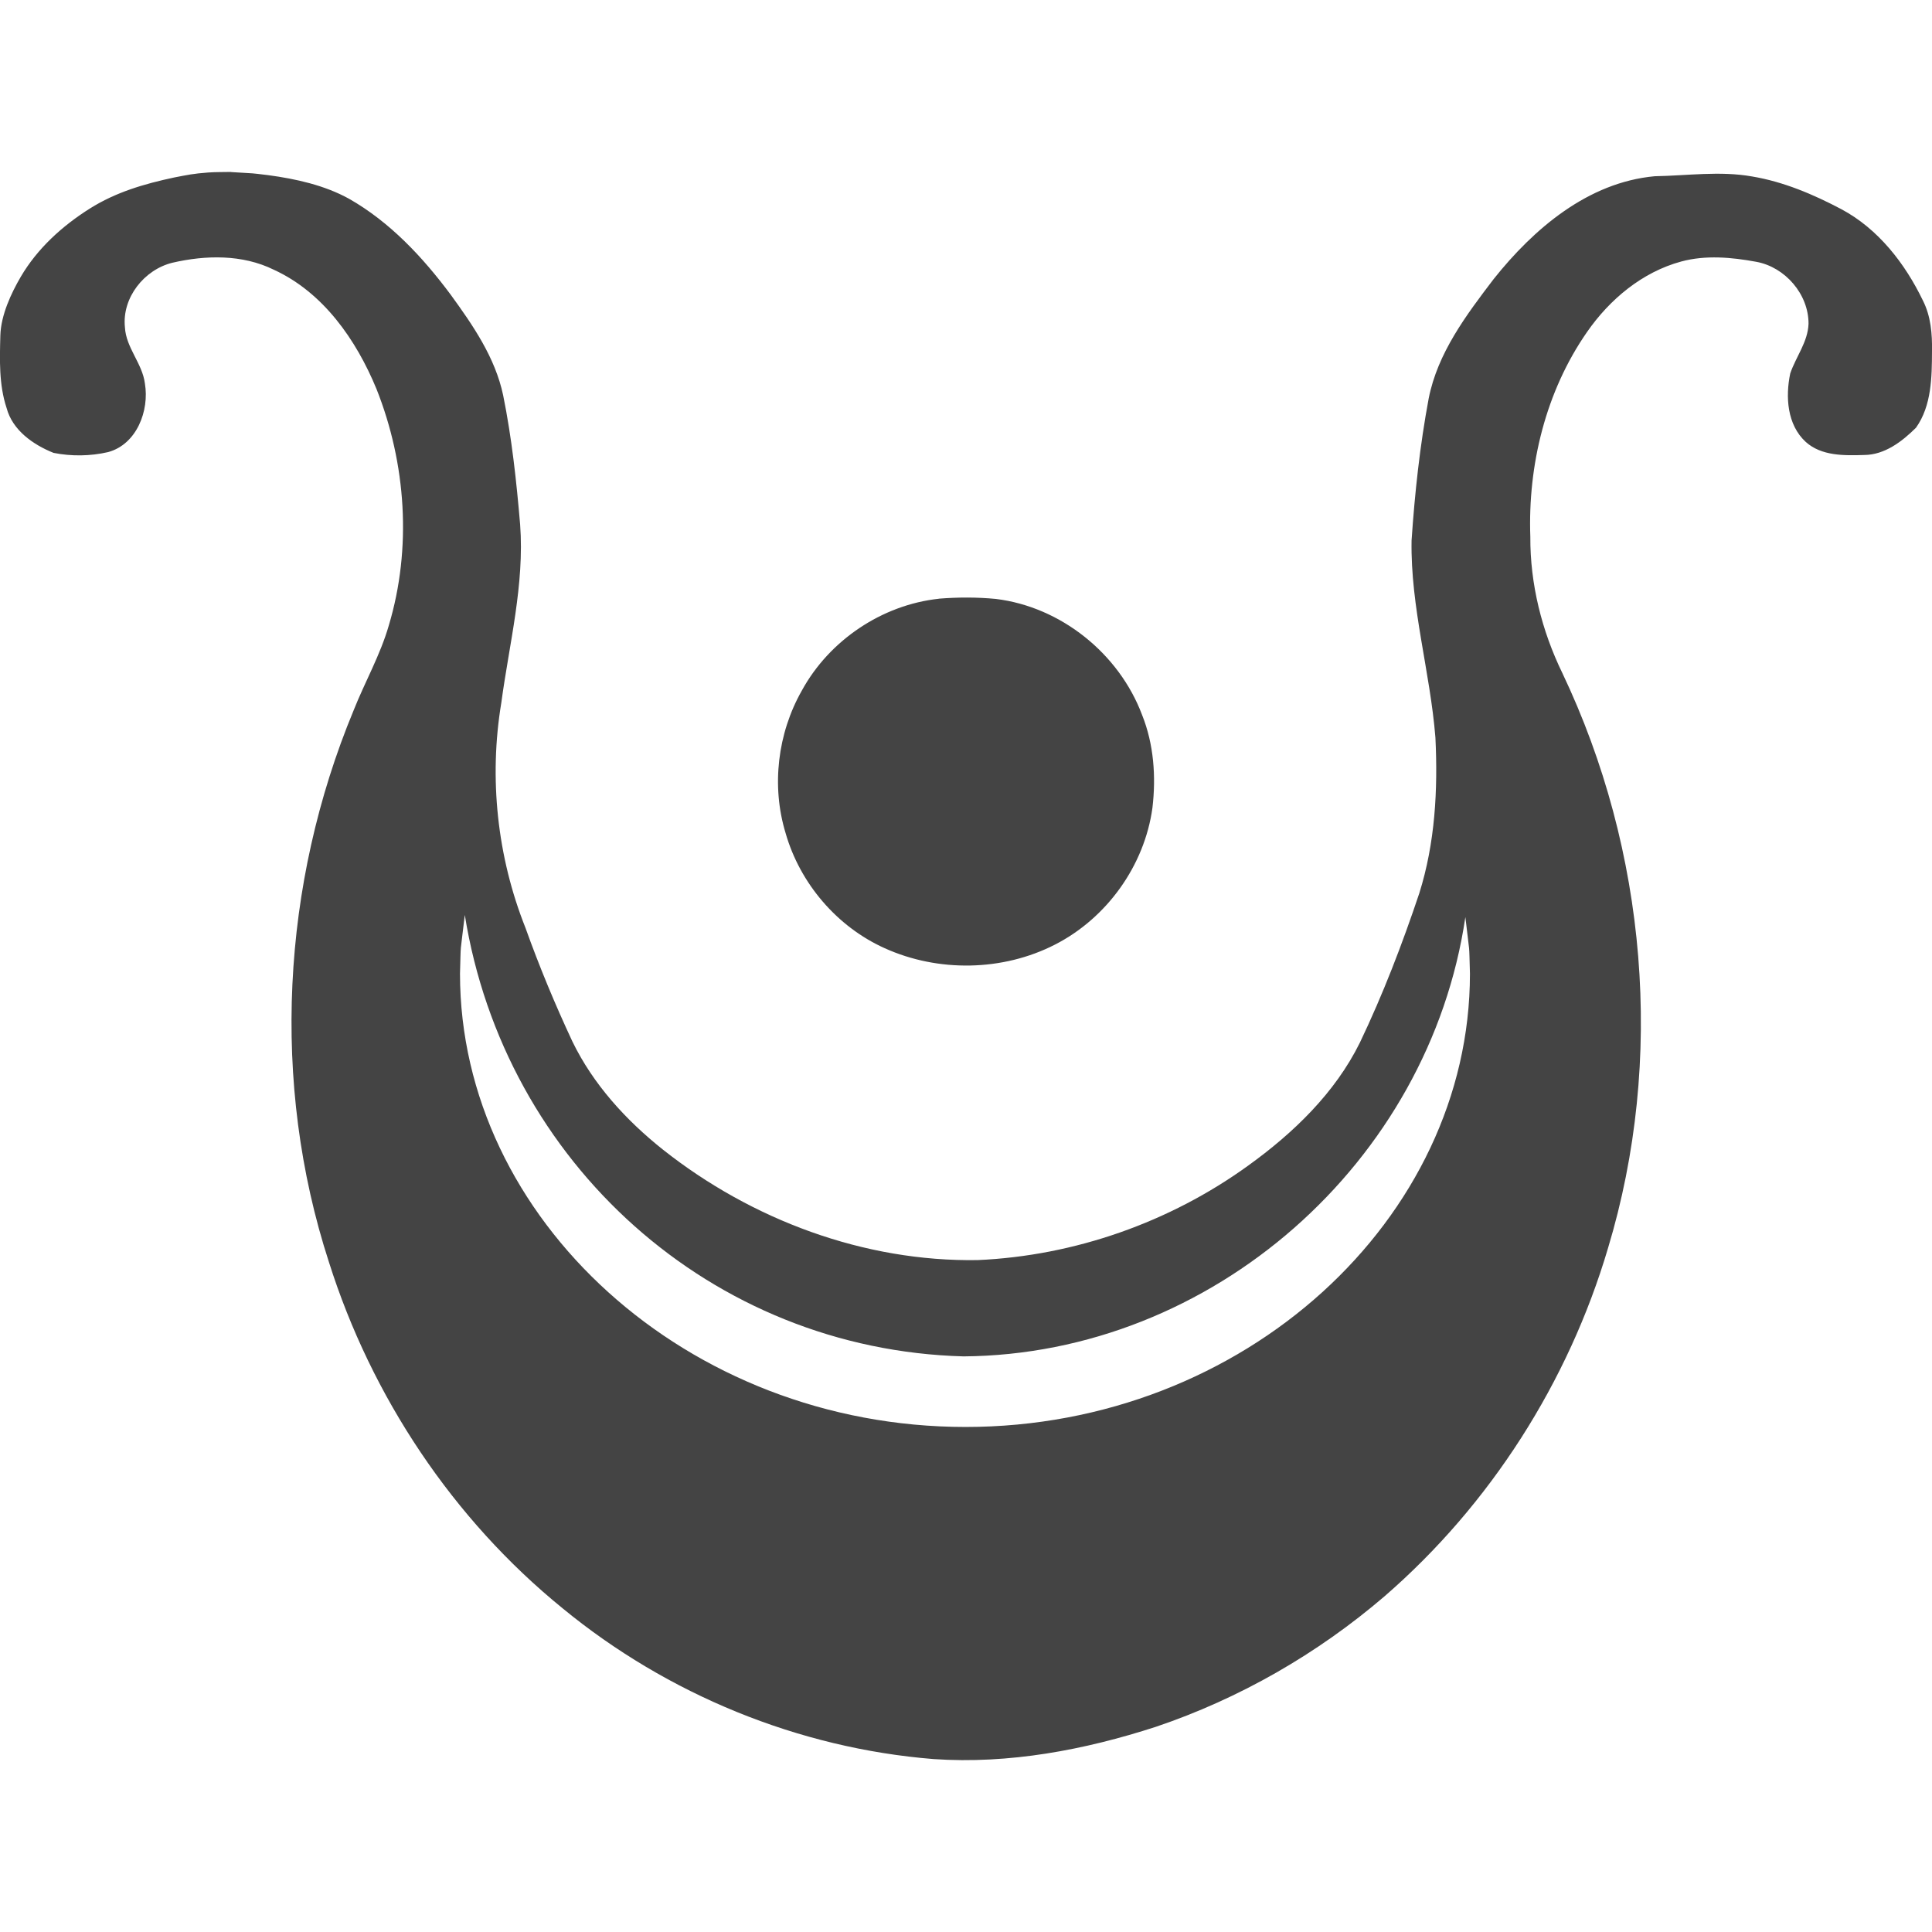
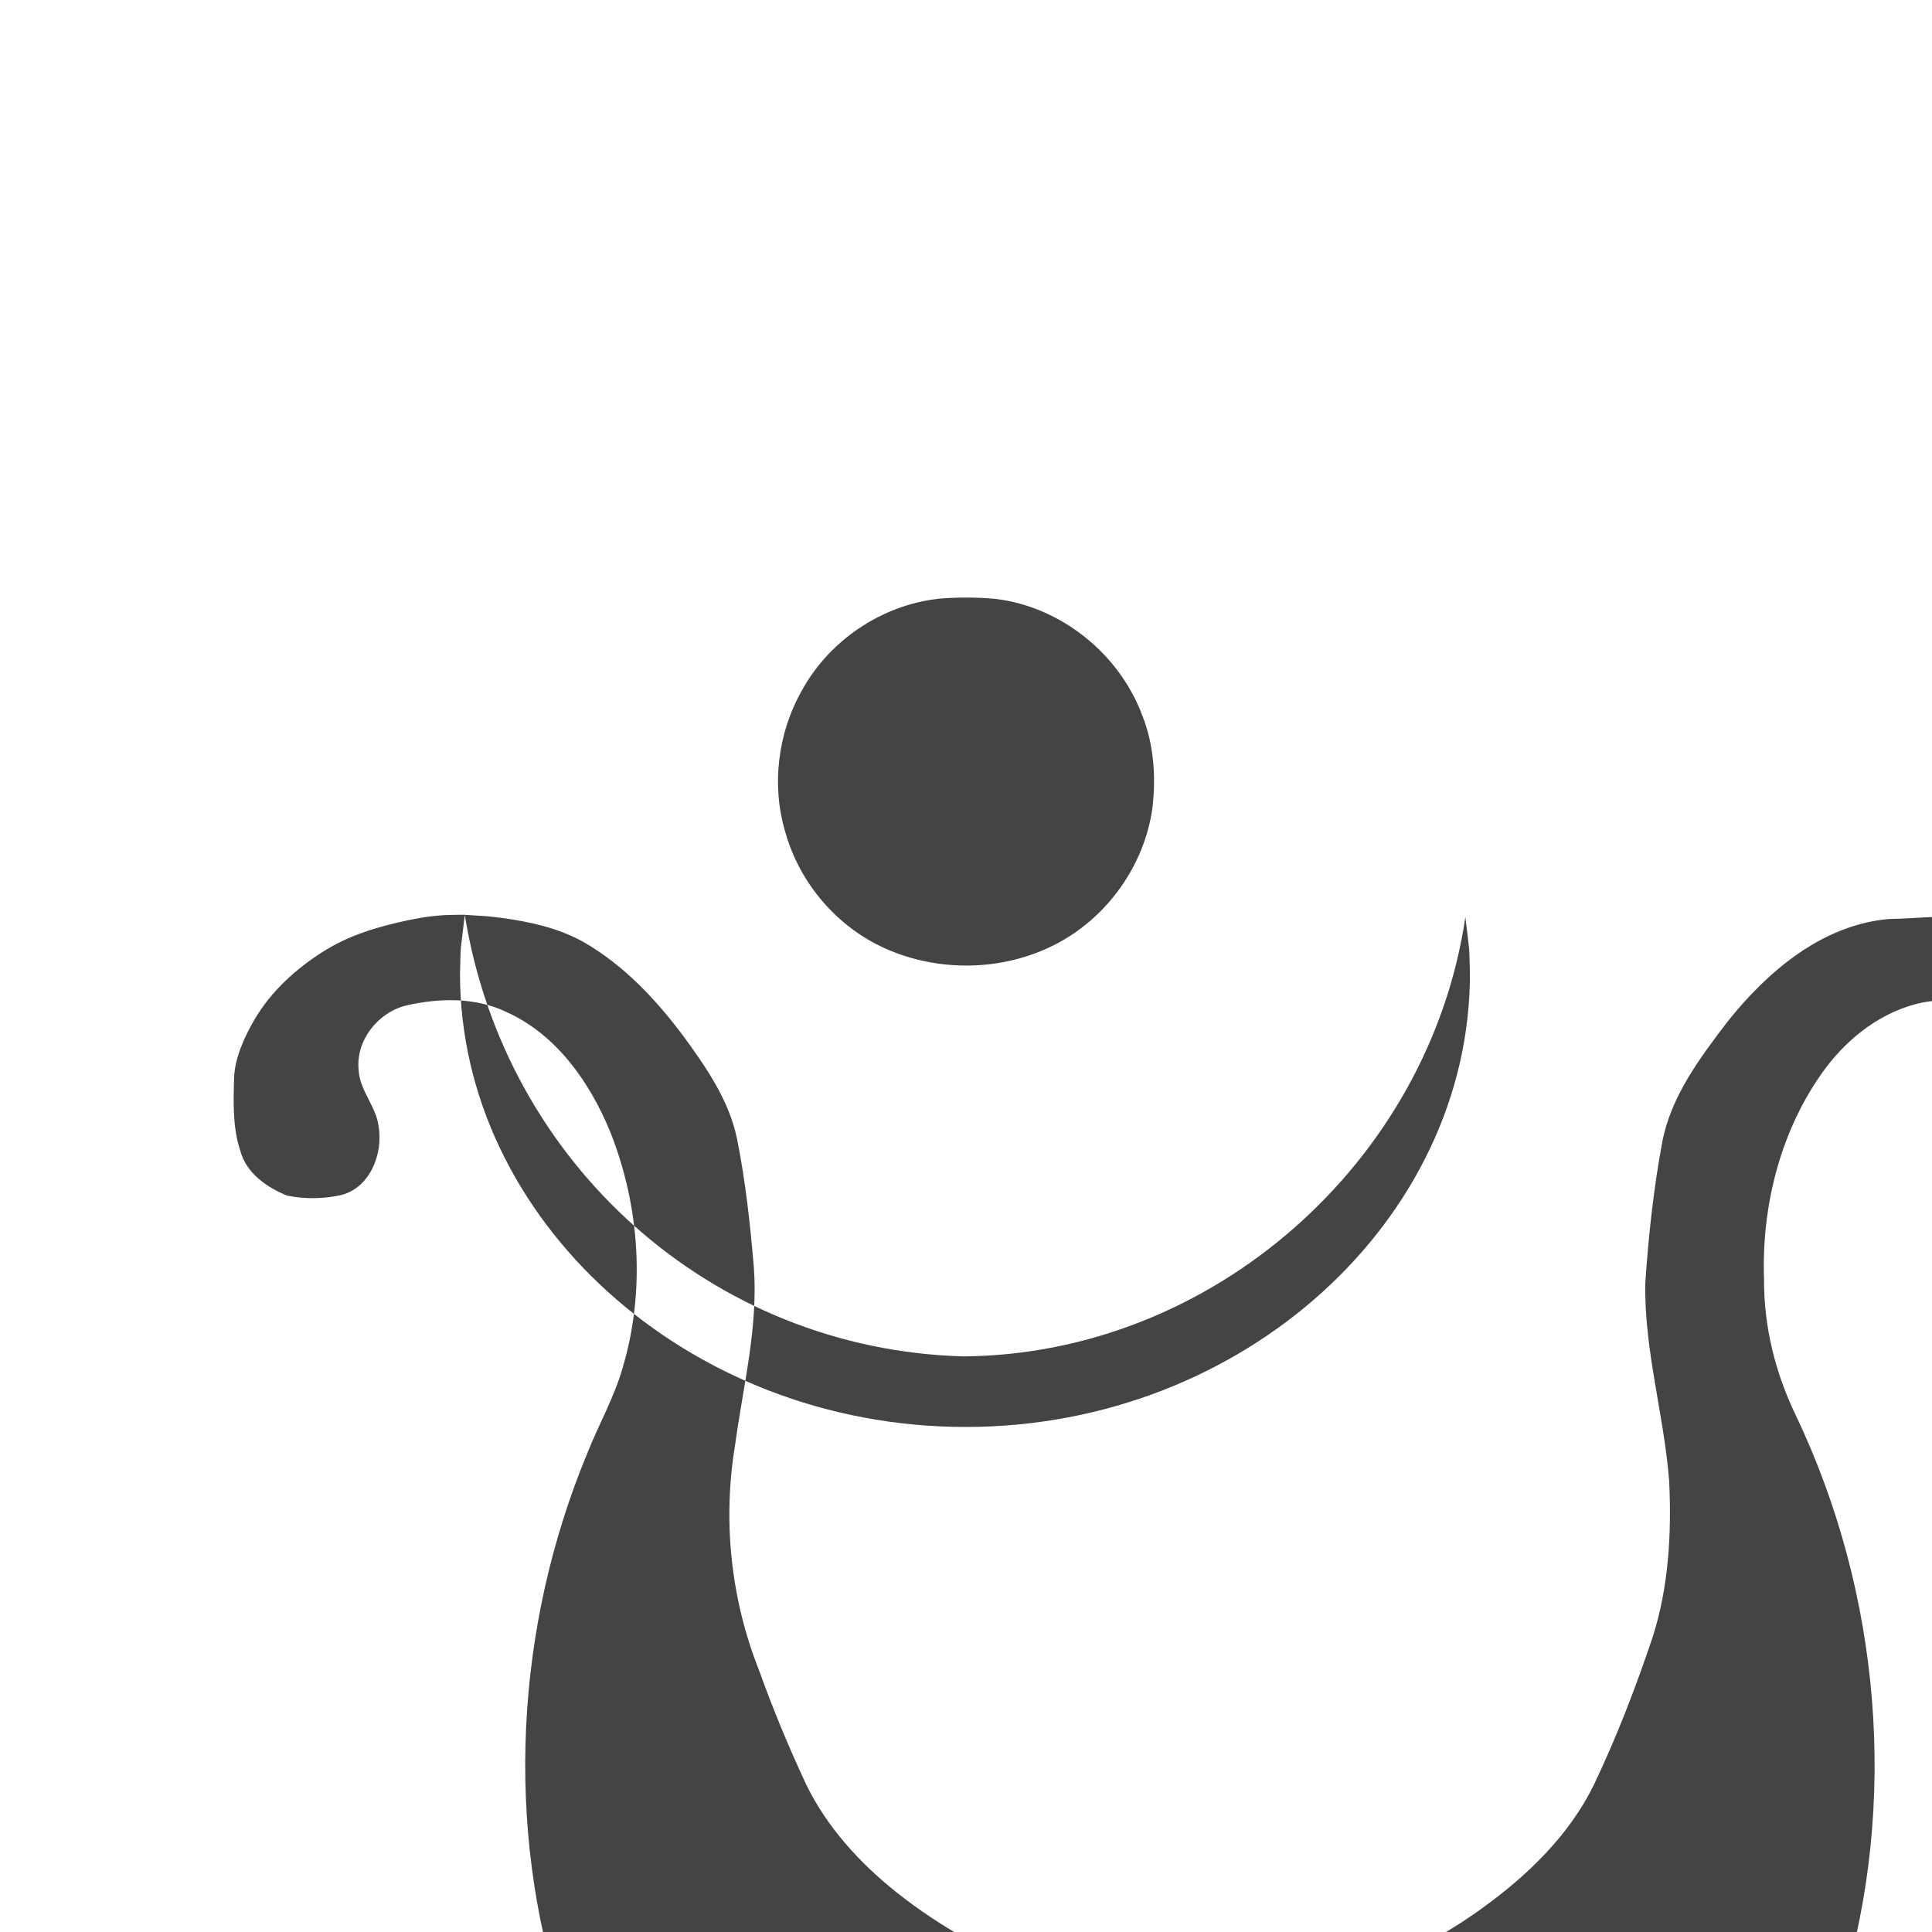
<svg xmlns="http://www.w3.org/2000/svg" version="1.1" width="32" height="32" viewBox="0 0 32 32">
  <title>polis-setessa</title>
-   <path fill="#444" d="M15.549 9.916c0.314-0.025 0.631-0.026 0.944 0.004 1.079 0.131 2.041 0.905 2.423 1.92 0.195 0.486 0.233 1.023 0.172 1.54-0.131 0.957-0.755 1.826-1.613 2.265-0.866 0.444-1.935 0.461-2.82 0.061-0.791-0.355-1.405-1.074-1.643-1.907-0.238-0.781-0.133-1.653 0.269-2.361 0.454-0.831 1.326-1.419 2.269-1.521zM7.698 15.151c0.658 4.112 4.086 7.202 8.261 7.315 4.117-0.032 7.714-3.214 8.312-7.276 0.079 0.685 0.059 0.372 0.076 0.938 0 4.054-3.734 7.507-8.354 7.507s-8.374-3.453-8.374-7.507c0.017-0.579-0.004-0.253 0.080-0.976zM3.827 2.848c-0.125 0.003-0.251 0-0.376 0.009-0.257 0.019-0.343 0.040-0.563 0.082-0.502 0.107-0.971 0.245-1.4 0.515-0.46 0.29-0.869 0.663-1.142 1.127-0.164 0.28-0.33 0.64-0.34 0.972-0.011 0.402-0.025 0.817 0.103 1.204 0.097 0.369 0.442 0.61 0.778 0.744 0.296 0.059 0.61 0.055 0.904-0.013 0.474-0.129 0.685-0.687 0.609-1.136-0.042-0.334-0.314-0.592-0.331-0.933-0.050-0.488 0.319-0.952 0.785-1.067 0.553-0.128 1.16-0.141 1.68 0.115 0.821 0.376 1.367 1.163 1.702 1.976 0.491 1.236 0.587 2.638 0.204 3.916-0.141 0.49-0.396 0.935-0.583 1.407-1.193 2.875-1.374 6.171-0.409 9.138 0.705 2.23 2.054 4.259 3.872 5.736 1.734 1.425 3.906 2.317 6.145 2.496 1.248 0.085 2.498-0.151 3.681-0.535 1.386-0.468 2.677-1.21 3.787-2.162 1.75-1.517 3.045-3.548 3.701-5.767 0.943-3.124 0.642-6.584-0.757-9.525-0.341-0.701-0.534-1.475-0.53-2.256-0.042-1.188 0.255-2.407 0.938-3.39 0.377-0.544 0.916-0.995 1.563-1.17 0.405-0.109 0.833-0.070 1.24 0.005 0.48 0.087 0.869 0.538 0.867 1.027-0.011 0.302-0.209 0.546-0.303 0.822-0.081 0.386-0.053 0.849 0.256 1.134 0.262 0.236 0.639 0.227 0.969 0.217 0.34-0.002 0.629-0.224 0.859-0.453 0.258-0.365 0.262-0.836 0.264-1.266 0.005-0.286-0.019-0.58-0.151-0.84-0.297-0.615-0.74-1.187-1.352-1.513-0.464-0.245-0.956-0.454-1.476-0.541-0.535-0.095-1.076-0.013-1.614-0.004-1.104 0.101-2.004 0.869-2.668 1.704-0.455 0.597-0.929 1.226-1.076 1.98-0.145 0.776-0.23 1.563-0.283 2.35-0.019 1.102 0.308 2.171 0.395 3.264 0.042 0.867-0.005 1.746-0.267 2.578-0.282 0.842-0.601 1.673-0.984 2.474-0.412 0.835-1.102 1.498-1.85 2.037-1.3 0.94-2.877 1.494-4.48 1.565-1.882 0.031-3.744-0.667-5.213-1.829-0.613-0.488-1.156-1.082-1.5-1.791-0.288-0.616-0.549-1.244-0.778-1.884-0.468-1.175-0.607-2.478-0.4-3.725 0.132-0.982 0.386-1.958 0.312-2.955-0.061-0.717-0.138-1.433-0.281-2.139-0.132-0.627-0.502-1.162-0.872-1.671-0.462-0.62-1.004-1.2-1.681-1.585-0.406-0.224-0.878-0.329-1.339-0.391-0.346-0.041-0.142-0.021-0.613-0.051z" />
+   <path fill="#444" d="M15.549 9.916c0.314-0.025 0.631-0.026 0.944 0.004 1.079 0.131 2.041 0.905 2.423 1.92 0.195 0.486 0.233 1.023 0.172 1.54-0.131 0.957-0.755 1.826-1.613 2.265-0.866 0.444-1.935 0.461-2.82 0.061-0.791-0.355-1.405-1.074-1.643-1.907-0.238-0.781-0.133-1.653 0.269-2.361 0.454-0.831 1.326-1.419 2.269-1.521zM7.698 15.151c0.658 4.112 4.086 7.202 8.261 7.315 4.117-0.032 7.714-3.214 8.312-7.276 0.079 0.685 0.059 0.372 0.076 0.938 0 4.054-3.734 7.507-8.354 7.507s-8.374-3.453-8.374-7.507c0.017-0.579-0.004-0.253 0.080-0.976zc-0.125 0.003-0.251 0-0.376 0.009-0.257 0.019-0.343 0.040-0.563 0.082-0.502 0.107-0.971 0.245-1.4 0.515-0.46 0.29-0.869 0.663-1.142 1.127-0.164 0.28-0.33 0.64-0.34 0.972-0.011 0.402-0.025 0.817 0.103 1.204 0.097 0.369 0.442 0.61 0.778 0.744 0.296 0.059 0.61 0.055 0.904-0.013 0.474-0.129 0.685-0.687 0.609-1.136-0.042-0.334-0.314-0.592-0.331-0.933-0.050-0.488 0.319-0.952 0.785-1.067 0.553-0.128 1.16-0.141 1.68 0.115 0.821 0.376 1.367 1.163 1.702 1.976 0.491 1.236 0.587 2.638 0.204 3.916-0.141 0.49-0.396 0.935-0.583 1.407-1.193 2.875-1.374 6.171-0.409 9.138 0.705 2.23 2.054 4.259 3.872 5.736 1.734 1.425 3.906 2.317 6.145 2.496 1.248 0.085 2.498-0.151 3.681-0.535 1.386-0.468 2.677-1.21 3.787-2.162 1.75-1.517 3.045-3.548 3.701-5.767 0.943-3.124 0.642-6.584-0.757-9.525-0.341-0.701-0.534-1.475-0.53-2.256-0.042-1.188 0.255-2.407 0.938-3.39 0.377-0.544 0.916-0.995 1.563-1.17 0.405-0.109 0.833-0.070 1.24 0.005 0.48 0.087 0.869 0.538 0.867 1.027-0.011 0.302-0.209 0.546-0.303 0.822-0.081 0.386-0.053 0.849 0.256 1.134 0.262 0.236 0.639 0.227 0.969 0.217 0.34-0.002 0.629-0.224 0.859-0.453 0.258-0.365 0.262-0.836 0.264-1.266 0.005-0.286-0.019-0.58-0.151-0.84-0.297-0.615-0.74-1.187-1.352-1.513-0.464-0.245-0.956-0.454-1.476-0.541-0.535-0.095-1.076-0.013-1.614-0.004-1.104 0.101-2.004 0.869-2.668 1.704-0.455 0.597-0.929 1.226-1.076 1.98-0.145 0.776-0.23 1.563-0.283 2.35-0.019 1.102 0.308 2.171 0.395 3.264 0.042 0.867-0.005 1.746-0.267 2.578-0.282 0.842-0.601 1.673-0.984 2.474-0.412 0.835-1.102 1.498-1.85 2.037-1.3 0.94-2.877 1.494-4.48 1.565-1.882 0.031-3.744-0.667-5.213-1.829-0.613-0.488-1.156-1.082-1.5-1.791-0.288-0.616-0.549-1.244-0.778-1.884-0.468-1.175-0.607-2.478-0.4-3.725 0.132-0.982 0.386-1.958 0.312-2.955-0.061-0.717-0.138-1.433-0.281-2.139-0.132-0.627-0.502-1.162-0.872-1.671-0.462-0.62-1.004-1.2-1.681-1.585-0.406-0.224-0.878-0.329-1.339-0.391-0.346-0.041-0.142-0.021-0.613-0.051z" />
</svg>